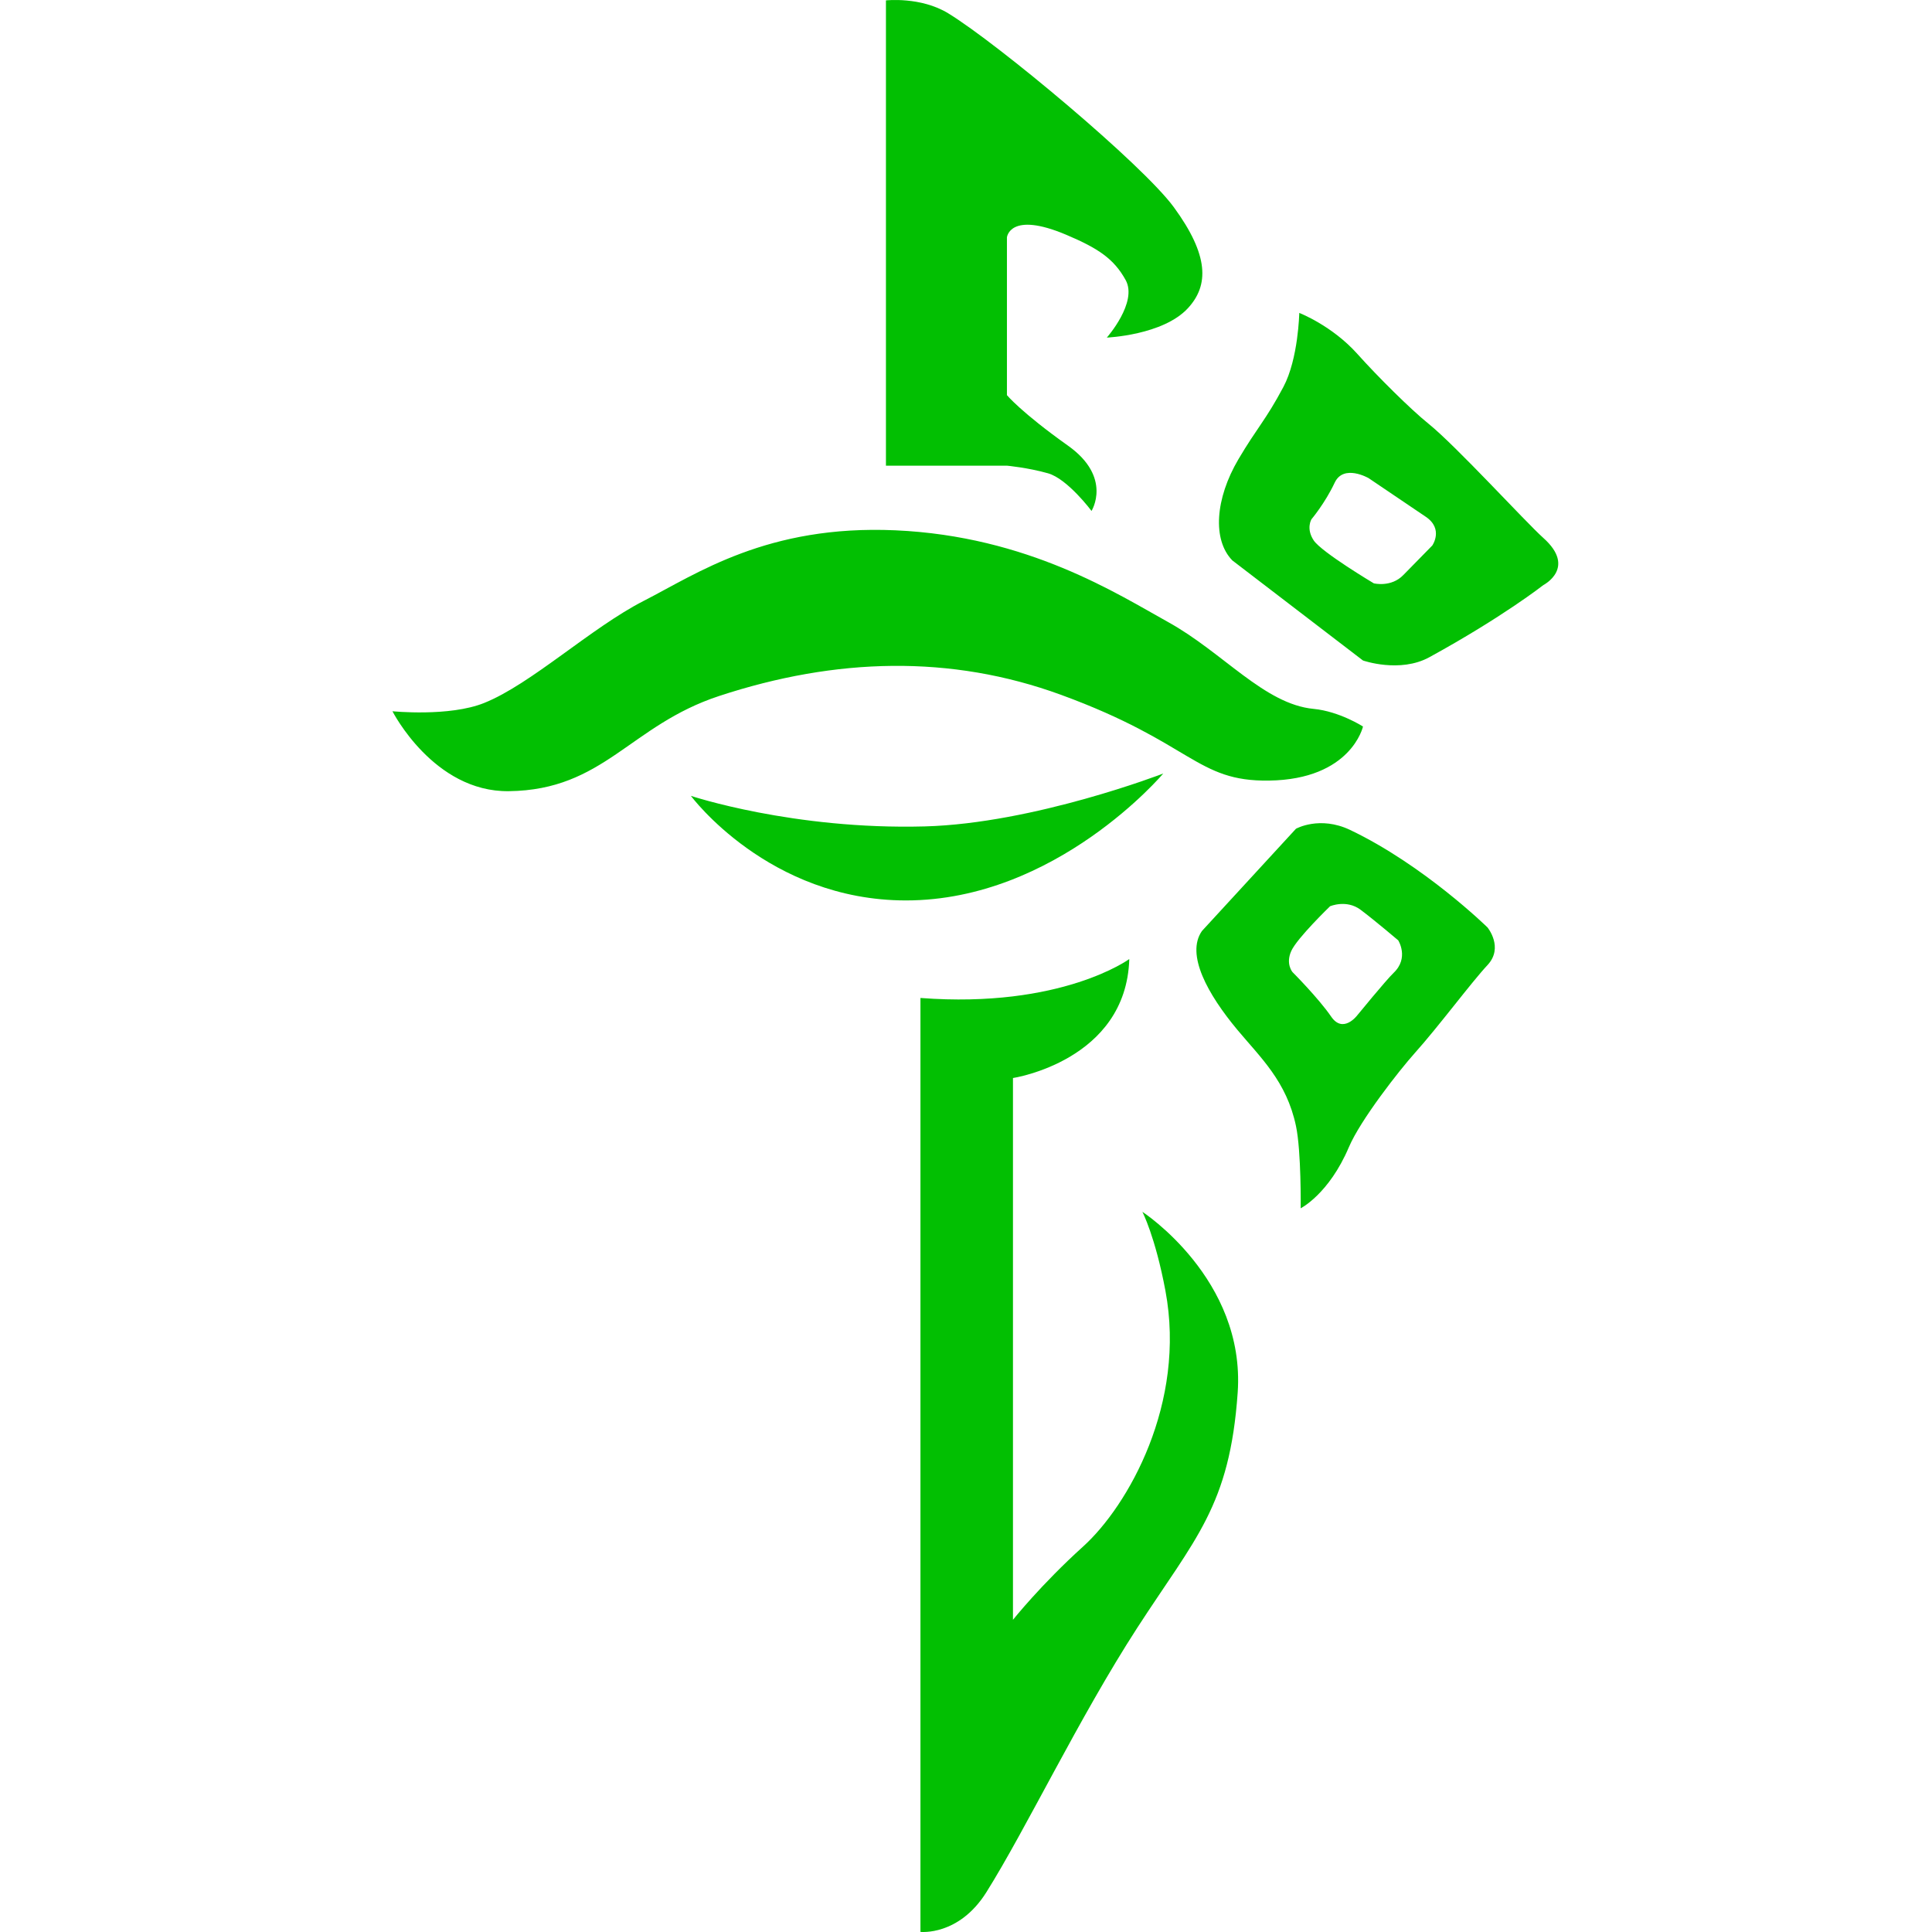
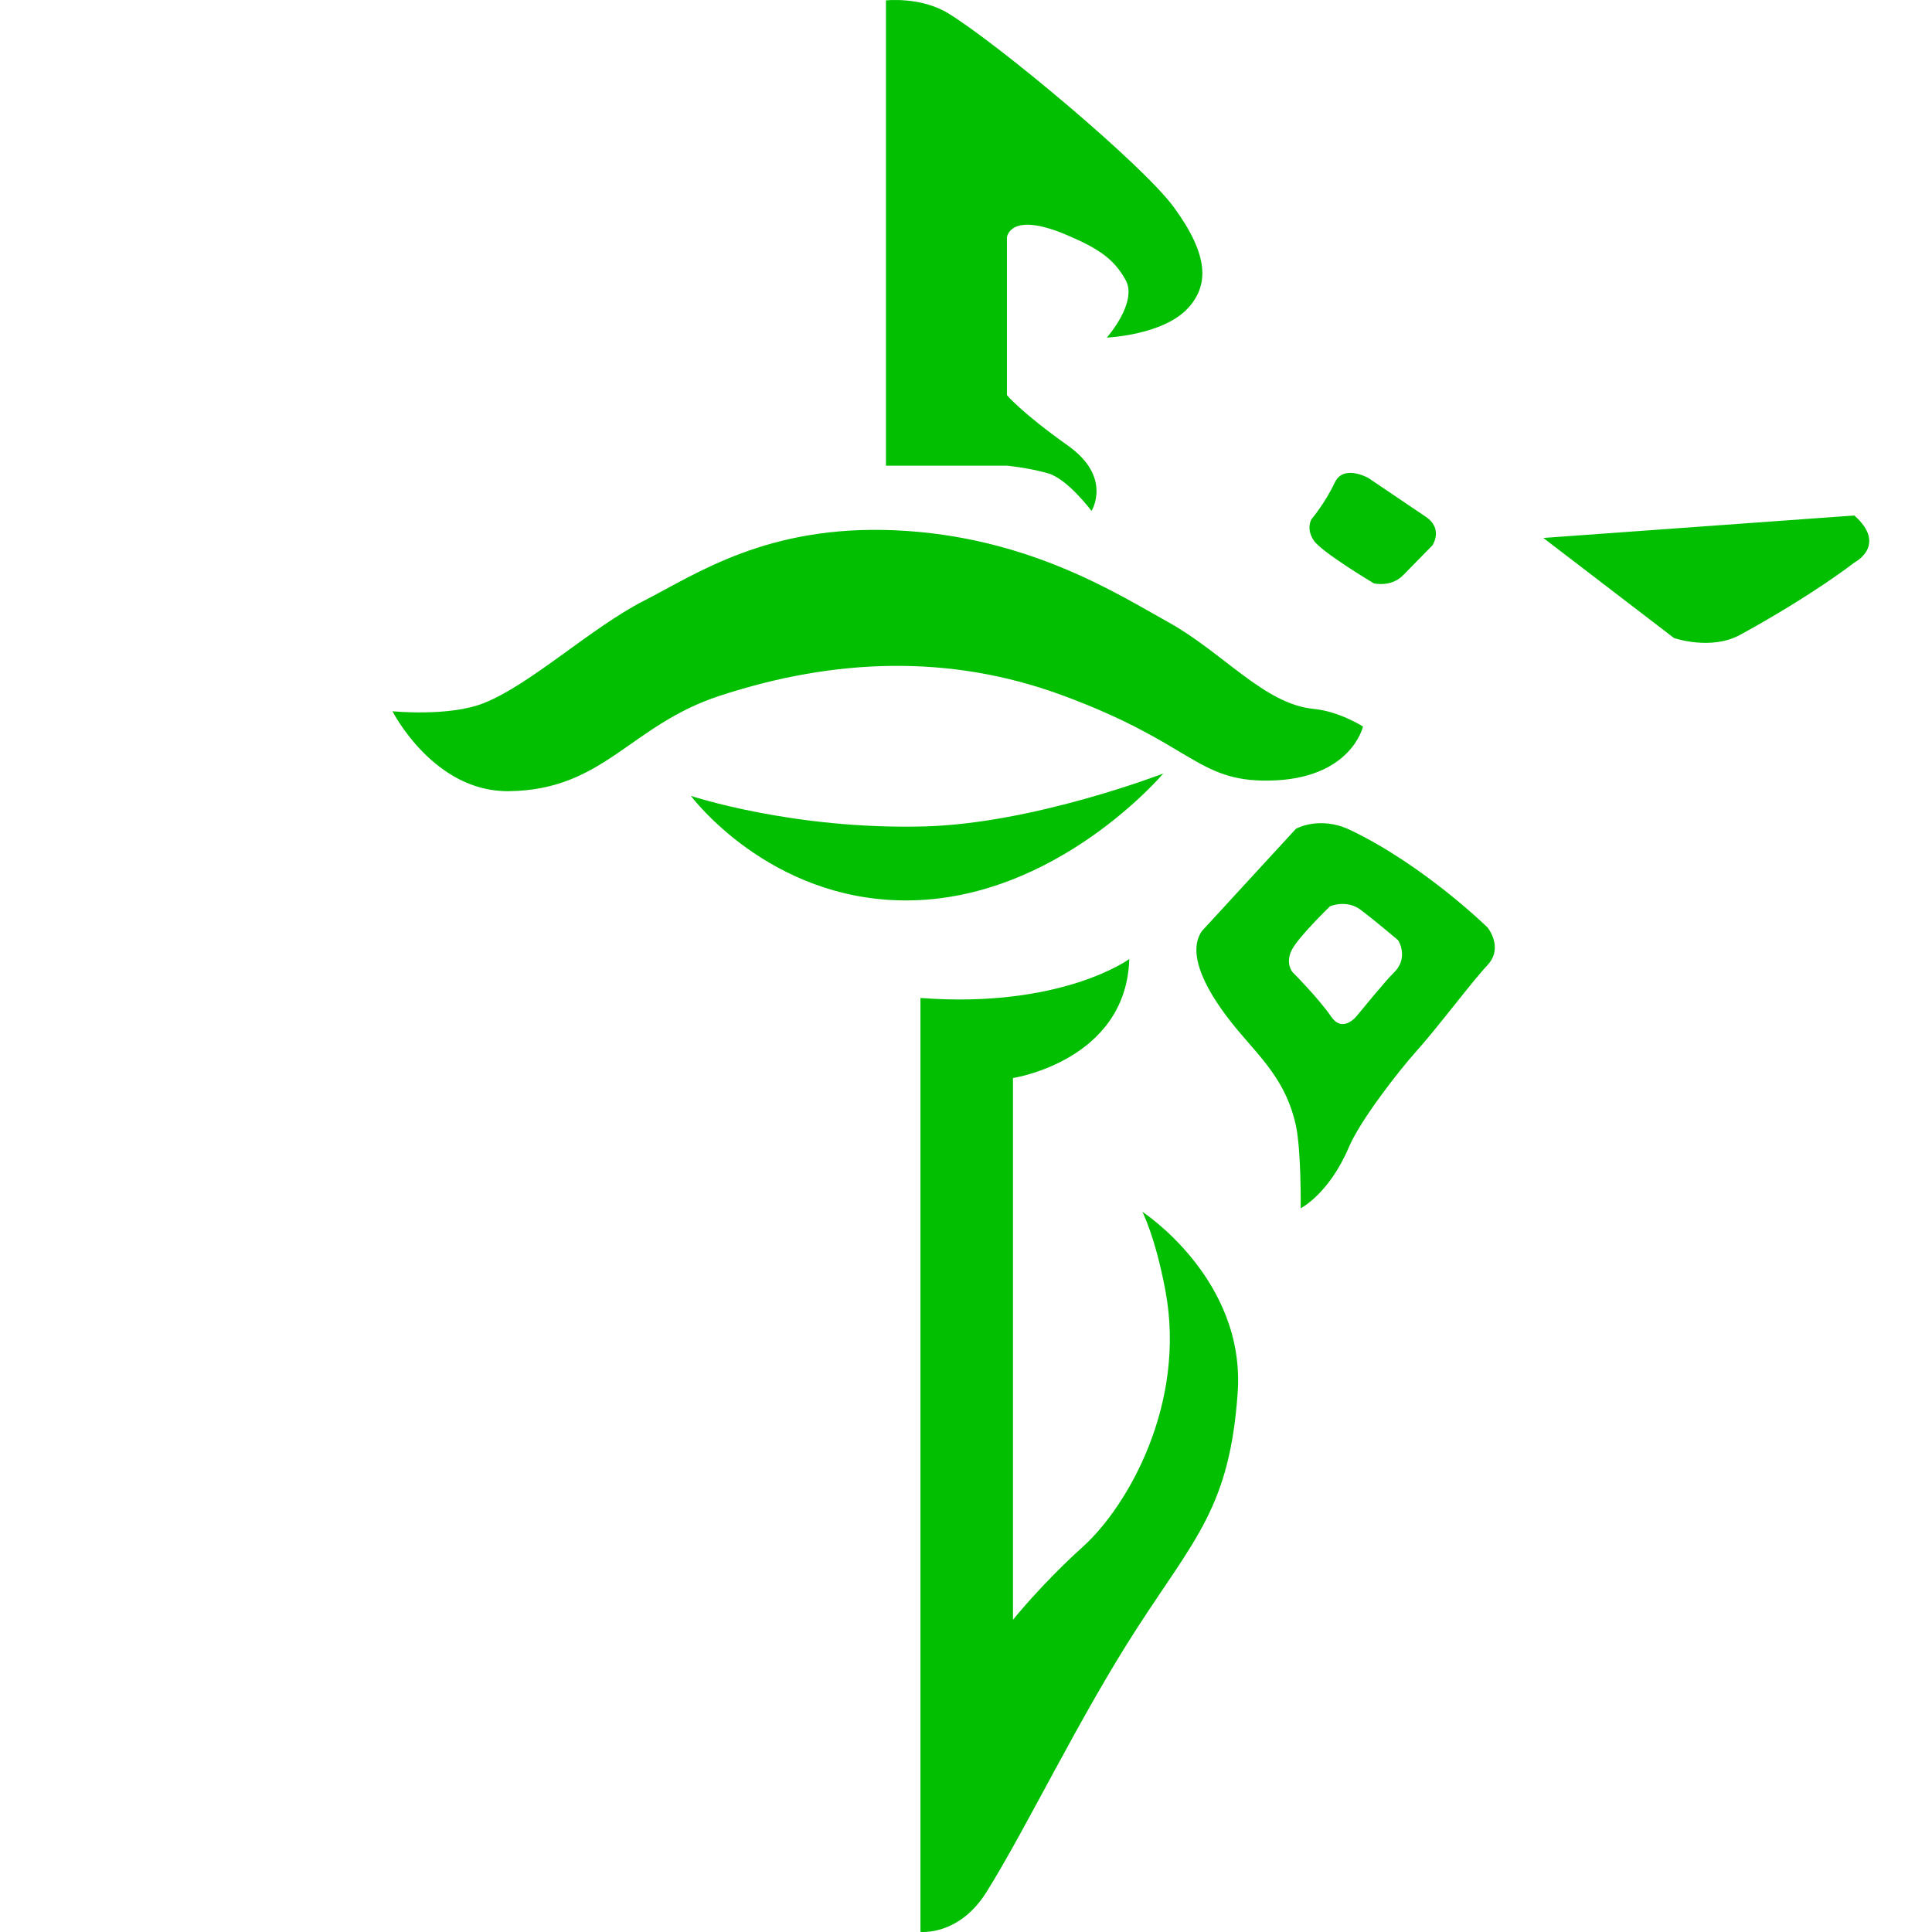
<svg xmlns="http://www.w3.org/2000/svg" xmlns:ns1="http://sodipodi.sourceforge.net/DTD/sodipodi-0.dtd" xmlns:ns2="http://www.inkscape.org/namespaces/inkscape" width="64" height="64" overflow="inherit" fill="#02bf02" version="1.1" id="svg1" ns1:docname="ingress_enlightened-icon.svg" ns2:version="1.3.2 (091e20e, 2023-11-25)">
  <defs id="defs1" />
  <ns1:namedview id="namedview1" pagecolor="#ffffff" bordercolor="#000000" borderopacity="0.25" ns2:showpageshadow="2" ns2:pageopacity="0.0" ns2:pagecheckerboard="0" ns2:deskcolor="#d1d1d1" ns2:zoom="0.83229167" ns2:cx="360.45056" ns2:cy="479.39925" ns2:window-width="1392" ns2:window-height="997" ns2:window-x="1827" ns2:window-y="25" ns2:window-maximized="0" ns2:current-layer="svg1" />
-   <path d="M 30.491,33.058 V 63.996 c 0,0 1.269,0.145 2.184,-1.314 1.319,-2.102 3.07,-5.78 4.997,-8.757 1.927,-2.977 3.065,-4.028 3.328,-7.794 0.263,-3.766 -3.158,-5.989 -3.158,-5.989 0,0 0.428,0.819 0.765,2.62 0.694,3.715 -1.232,7.117 -2.729,8.47 -1.393,1.259 -2.322,2.426 -2.322,2.426 V 35.711 c 0,0 3.751,-0.57 3.853,-3.941 -7e-5,-7e-5 -2.243,1.644 -6.918,1.289 z m 18.785,-2.335 c 0,0 -2.102,-2.063 -4.554,-3.231 -1.007,-0.479 -1.791,-0.039 -1.791,-0.039 l -3.114,3.386 c -0.545,0.778 0.195,2.102 1.168,3.27 0.772,0.926 1.635,1.712 1.946,3.192 0.178,0.844 0.156,2.725 0.156,2.725 0,0 0.934,-0.467 1.596,-2.024 0.386,-0.908 1.674,-2.549 2.18,-3.114 0.8,-0.893 1.868,-2.335 2.413,-2.919 0.545,-0.584 0,-1.246 0,-1.246 z m -3.114,1.508 c -0.24,0.227 -1.207,1.41 -1.207,1.41 0,0 -0.463,0.61 -0.856,0.039 -0.428,-0.623 -1.284,-1.479 -1.284,-1.479 0,0 -0.234,-0.273 -0.039,-0.701 0.195,-0.428 1.284,-1.479 1.284,-1.479 0,0 0.545,-0.234 1.012,0.117 0.467,0.35 1.246,1.012 1.246,1.012 0,0 0.37,0.584 -0.156,1.08 z M 51.125,17.82 c -0.595,-0.533 -2.877,-3.036 -3.81,-3.789 -0.59,-0.475 -1.689,-1.567 -2.346,-2.302 -0.848,-0.949 -1.929,-1.363 -1.929,-1.363 0,0 -0.029,1.518 -0.526,2.452 -0.582,1.097 -0.876,1.355 -1.489,2.394 -0.772,1.309 -0.866,2.672 -0.202,3.353 l 4.328,3.315 c 0,0 1.221,0.427 2.199,-0.109 2.433,-1.333 3.777,-2.391 3.777,-2.391 0,0 1.109,-0.567 -10e-4,-1.559 z m -3.681,0.253 -0.954,0.973 c -0.404,0.421 -0.98,0.278 -0.98,0.278 0,0 -1.733,-1.032 -1.993,-1.424 -0.26,-0.392 -0.074,-0.698 -0.074,-0.698 0,0 0.449,-0.53 0.771,-1.214 0.296,-0.627 1.123,-0.149 1.123,-0.149 l 1.894,1.28 c 0.599,0.405 0.215,0.952 0.215,0.952 z m -24.557,8.291 c 0,0 2.568,3.464 7.123,3.464 4.981,0 8.524,-4.204 8.524,-4.204 0,0 -4.282,1.655 -7.901,1.752 -4.359,0.117 -7.746,-1.012 -7.746,-1.012 z m -9.886,-2.802 c 0,0 1.361,2.678 3.853,2.647 3.153,-0.039 4.009,-2.18 6.967,-3.153 3.87,-1.273 7.674,-1.375 11.327,-0.039 4.359,1.596 4.475,2.877 6.889,2.841 2.725,-0.039 3.114,-1.791 3.114,-1.791 0,0 -0.779,-0.502 -1.635,-0.584 -1.635,-0.156 -2.997,-1.868 -4.827,-2.88 -1.663,-0.92 -4.632,-2.841 -9.03,-3.036 -4.241,-0.188 -6.578,1.44 -8.33,2.335 -1.752,0.895 -3.737,2.764 -5.294,3.386 C 14.881,23.751 13,23.561 13,23.561 Z M 29.348,15.426 V 0.013 c 0,0 1.151,-0.13 2.063,0.428 1.654,1.012 6.439,5.009 7.473,6.422 1.168,1.596 1.168,2.588 0.467,3.347 -0.827,0.896 -2.686,0.973 -2.686,0.973 0,0 1.032,-1.168 0.623,-1.907 -0.387,-0.701 -0.905,-1.049 -1.966,-1.498 -1.883,-0.798 -1.966,0.087 -1.966,0.087 V 13.09 c 0,0 0.477,0.575 2.024,1.674 1.479,1.051 0.778,2.161 0.778,2.161 0,0 -0.793,-1.062 -1.44,-1.246 -0.662,-0.188 -1.362,-0.253 -1.362,-0.253 h -4.008 z" id="path1" style="stroke-width:0.07" />
+   <path d="M 30.491,33.058 V 63.996 c 0,0 1.269,0.145 2.184,-1.314 1.319,-2.102 3.07,-5.78 4.997,-8.757 1.927,-2.977 3.065,-4.028 3.328,-7.794 0.263,-3.766 -3.158,-5.989 -3.158,-5.989 0,0 0.428,0.819 0.765,2.62 0.694,3.715 -1.232,7.117 -2.729,8.47 -1.393,1.259 -2.322,2.426 -2.322,2.426 V 35.711 c 0,0 3.751,-0.57 3.853,-3.941 -7e-5,-7e-5 -2.243,1.644 -6.918,1.289 z m 18.785,-2.335 c 0,0 -2.102,-2.063 -4.554,-3.231 -1.007,-0.479 -1.791,-0.039 -1.791,-0.039 l -3.114,3.386 c -0.545,0.778 0.195,2.102 1.168,3.27 0.772,0.926 1.635,1.712 1.946,3.192 0.178,0.844 0.156,2.725 0.156,2.725 0,0 0.934,-0.467 1.596,-2.024 0.386,-0.908 1.674,-2.549 2.18,-3.114 0.8,-0.893 1.868,-2.335 2.413,-2.919 0.545,-0.584 0,-1.246 0,-1.246 z m -3.114,1.508 c -0.24,0.227 -1.207,1.41 -1.207,1.41 0,0 -0.463,0.61 -0.856,0.039 -0.428,-0.623 -1.284,-1.479 -1.284,-1.479 0,0 -0.234,-0.273 -0.039,-0.701 0.195,-0.428 1.284,-1.479 1.284,-1.479 0,0 0.545,-0.234 1.012,0.117 0.467,0.35 1.246,1.012 1.246,1.012 0,0 0.37,0.584 -0.156,1.08 z M 51.125,17.82 l 4.328,3.315 c 0,0 1.221,0.427 2.199,-0.109 2.433,-1.333 3.777,-2.391 3.777,-2.391 0,0 1.109,-0.567 -10e-4,-1.559 z m -3.681,0.253 -0.954,0.973 c -0.404,0.421 -0.98,0.278 -0.98,0.278 0,0 -1.733,-1.032 -1.993,-1.424 -0.26,-0.392 -0.074,-0.698 -0.074,-0.698 0,0 0.449,-0.53 0.771,-1.214 0.296,-0.627 1.123,-0.149 1.123,-0.149 l 1.894,1.28 c 0.599,0.405 0.215,0.952 0.215,0.952 z m -24.557,8.291 c 0,0 2.568,3.464 7.123,3.464 4.981,0 8.524,-4.204 8.524,-4.204 0,0 -4.282,1.655 -7.901,1.752 -4.359,0.117 -7.746,-1.012 -7.746,-1.012 z m -9.886,-2.802 c 0,0 1.361,2.678 3.853,2.647 3.153,-0.039 4.009,-2.18 6.967,-3.153 3.87,-1.273 7.674,-1.375 11.327,-0.039 4.359,1.596 4.475,2.877 6.889,2.841 2.725,-0.039 3.114,-1.791 3.114,-1.791 0,0 -0.779,-0.502 -1.635,-0.584 -1.635,-0.156 -2.997,-1.868 -4.827,-2.88 -1.663,-0.92 -4.632,-2.841 -9.03,-3.036 -4.241,-0.188 -6.578,1.44 -8.33,2.335 -1.752,0.895 -3.737,2.764 -5.294,3.386 C 14.881,23.751 13,23.561 13,23.561 Z M 29.348,15.426 V 0.013 c 0,0 1.151,-0.13 2.063,0.428 1.654,1.012 6.439,5.009 7.473,6.422 1.168,1.596 1.168,2.588 0.467,3.347 -0.827,0.896 -2.686,0.973 -2.686,0.973 0,0 1.032,-1.168 0.623,-1.907 -0.387,-0.701 -0.905,-1.049 -1.966,-1.498 -1.883,-0.798 -1.966,0.087 -1.966,0.087 V 13.09 c 0,0 0.477,0.575 2.024,1.674 1.479,1.051 0.778,2.161 0.778,2.161 0,0 -0.793,-1.062 -1.44,-1.246 -0.662,-0.188 -1.362,-0.253 -1.362,-0.253 h -4.008 z" id="path1" style="stroke-width:0.07" />
</svg>